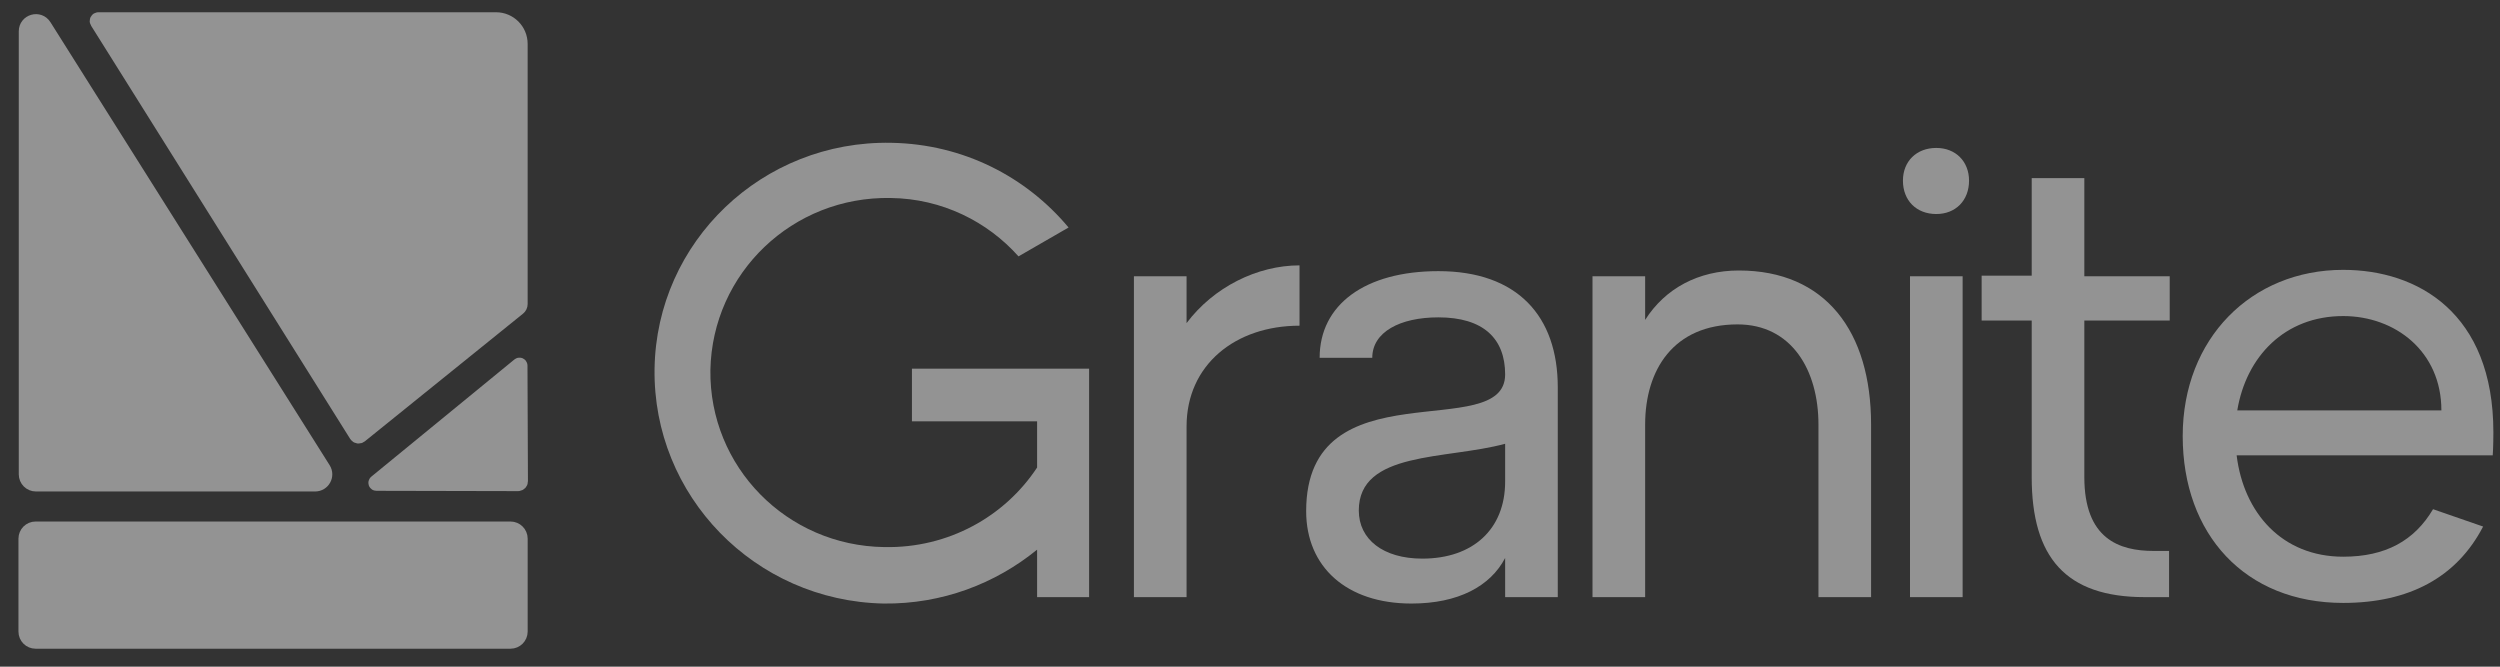
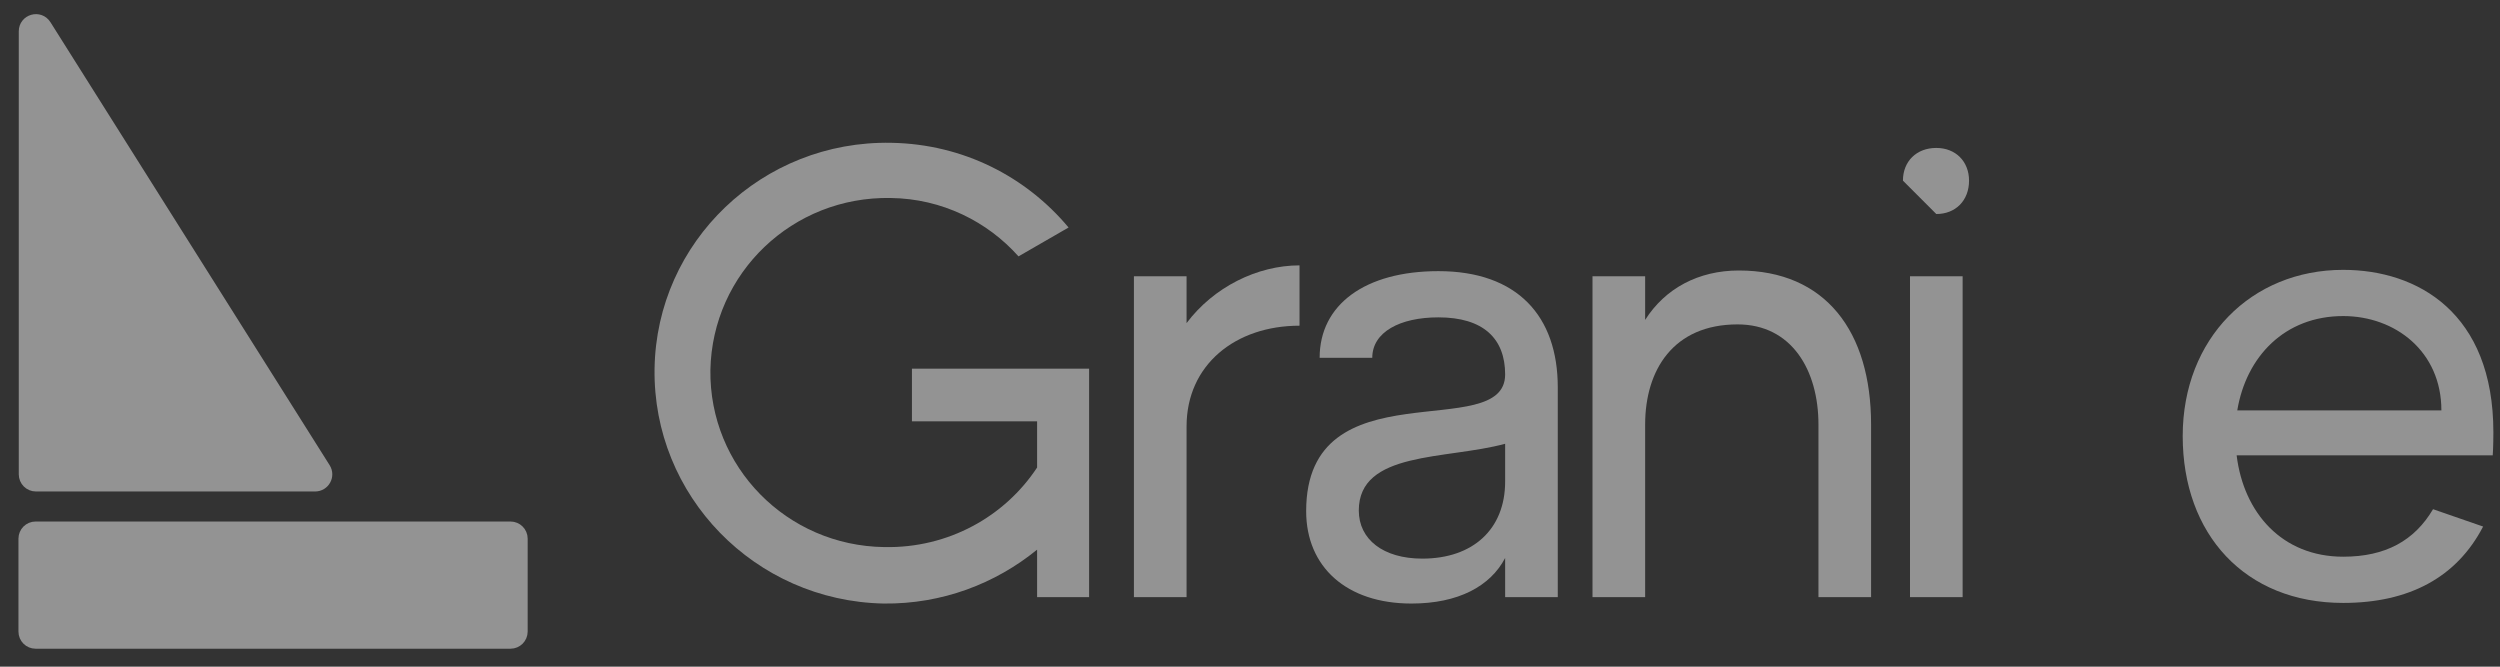
<svg xmlns="http://www.w3.org/2000/svg" width="120" height="32" viewBox="0 0 120 32" fill="none">
  <rect x="0" y="0" width="120" height="32" fill="#333333" stroke="none" />
  <g opacity="0.5">
    <path d="M1.724 23.231H15.126C15.491 23.231 15.713 22.829 15.518 22.521L2.116 1.256C1.868 0.863 1.261 1.038 1.261 1.503V22.768C1.261 23.023 1.468 23.231 1.724 23.231Z" fill="#F3F3F3" stroke="#F3F3F3" stroke-width="0.72" />
-     <path d="M24.981 23.098L24.959 17.55C24.959 17.53 24.936 17.52 24.921 17.532L18.051 23.158C18.034 23.172 18.044 23.199 18.066 23.199L24.866 23.214C24.93 23.214 24.982 23.162 24.981 23.098Z" fill="#F3F3F3" stroke="#F3F3F3" stroke-width="0.72" />
-     <path d="M4.723 0.948C4.678 0.948 4.65 0.998 4.674 1.037L17.114 20.876C17.151 20.935 17.231 20.949 17.285 20.905L24.881 14.774C24.936 14.73 24.967 14.663 24.967 14.593V2.106C24.967 1.467 24.449 0.948 23.809 0.948L4.723 0.948Z" fill="#F3F3F3" stroke="#F3F3F3" stroke-width="0.72" />
    <path d="M24.504 25.393H1.709C1.453 25.393 1.246 25.6 1.246 25.856V30.315C1.246 30.571 1.453 30.778 1.709 30.778H24.504C24.76 30.778 24.968 30.571 24.968 30.315V25.856C24.968 25.6 24.76 25.393 24.504 25.393Z" fill="#F3F3F3" stroke="#F3F3F3" stroke-width="0.72" />
    <path d="M42.418 28.97C36.225 28.847 31.326 23.796 31.419 17.697C31.511 11.598 36.595 6.731 42.787 6.855C46.238 6.916 49.258 8.487 51.291 10.92L48.888 12.306C47.409 10.643 45.221 9.534 42.757 9.504C38.043 9.411 34.191 13.107 34.099 17.759C34.037 22.41 37.765 26.198 42.449 26.26C45.53 26.322 48.241 24.781 49.781 22.44V20.223H43.773V17.697H52.277V28.662H49.781V26.383C47.779 28.016 45.221 29.001 42.418 28.97Z" fill="#F3F3F3" />
    <path d="M54.428 28.662V13.261H56.955V15.51C58.249 13.785 60.344 12.738 62.377 12.738V15.633C59.296 15.633 56.955 17.512 56.955 20.469V28.662H54.428Z" fill="#F3F3F3" />
    <path d="M67.749 28.97C64.637 28.97 62.696 27.215 62.696 24.535C62.696 17.512 72.247 21.331 72.247 17.974C72.247 16.249 71.2 15.233 69.043 15.233C67.194 15.233 65.869 15.941 65.869 17.173H63.343C63.343 14.617 65.53 13.015 69.043 13.015C72.832 13.015 74.773 15.171 74.773 18.59V28.662H72.247V26.783C71.538 28.139 69.998 28.97 67.749 28.97ZM65.222 24.504C65.222 25.89 66.393 26.814 68.272 26.814C70.707 26.814 72.247 25.397 72.247 23.118V21.301C69.412 22.071 65.222 21.64 65.222 24.504Z" fill="#F3F3F3" />
    <path d="M76.44 28.662V13.261H78.967V15.356C79.922 13.847 81.524 12.984 83.465 12.984C87.624 12.984 89.812 15.91 89.812 20.377V28.662H87.286V20.377C87.286 17.758 85.992 15.571 83.403 15.571C80.323 15.571 78.967 17.758 78.967 20.377V28.662H76.44Z" fill="#F3F3F3" />
-     <path d="M91.68 28.662V13.261H94.206V28.662H91.68ZM91.341 8.671C91.341 7.747 91.988 7.101 92.943 7.101C93.867 7.101 94.514 7.747 94.514 8.671C94.514 9.626 93.867 10.273 92.943 10.273C91.988 10.273 91.341 9.626 91.341 8.671Z" fill="#F3F3F3" />
-     <path d="M102.945 28.662C99.155 28.662 97.522 26.753 97.522 22.902V15.387H95.119V13.231H97.522V8.549H100.048V13.261H104.146V15.387H100.048V22.902C100.048 25.86 101.712 26.445 103.376 26.445H104.115V28.662H102.945Z" fill="#F3F3F3" />
+     <path d="M91.68 28.662V13.261H94.206V28.662H91.68ZM91.341 8.671C91.341 7.747 91.988 7.101 92.943 7.101C93.867 7.101 94.514 7.747 94.514 8.671C94.514 9.626 93.867 10.273 92.943 10.273Z" fill="#F3F3F3" />
    <path d="M112.473 28.94C107.759 28.94 104.77 25.644 104.77 20.931C104.77 16.249 108.067 12.953 112.473 12.953C116.047 12.953 119.682 15.017 119.682 20.746C119.682 21.455 119.651 21.855 119.651 21.855H107.358C107.697 24.627 109.546 26.722 112.473 26.722C114.506 26.722 115.892 25.952 116.786 24.442L119.189 25.274C117.926 27.707 115.646 28.94 112.473 28.94ZM107.389 19.699H117.187C117.187 16.865 114.968 15.171 112.473 15.171C109.669 15.171 107.82 17.111 107.389 19.699Z" fill="#F3F3F3" />
  </g>
</svg>